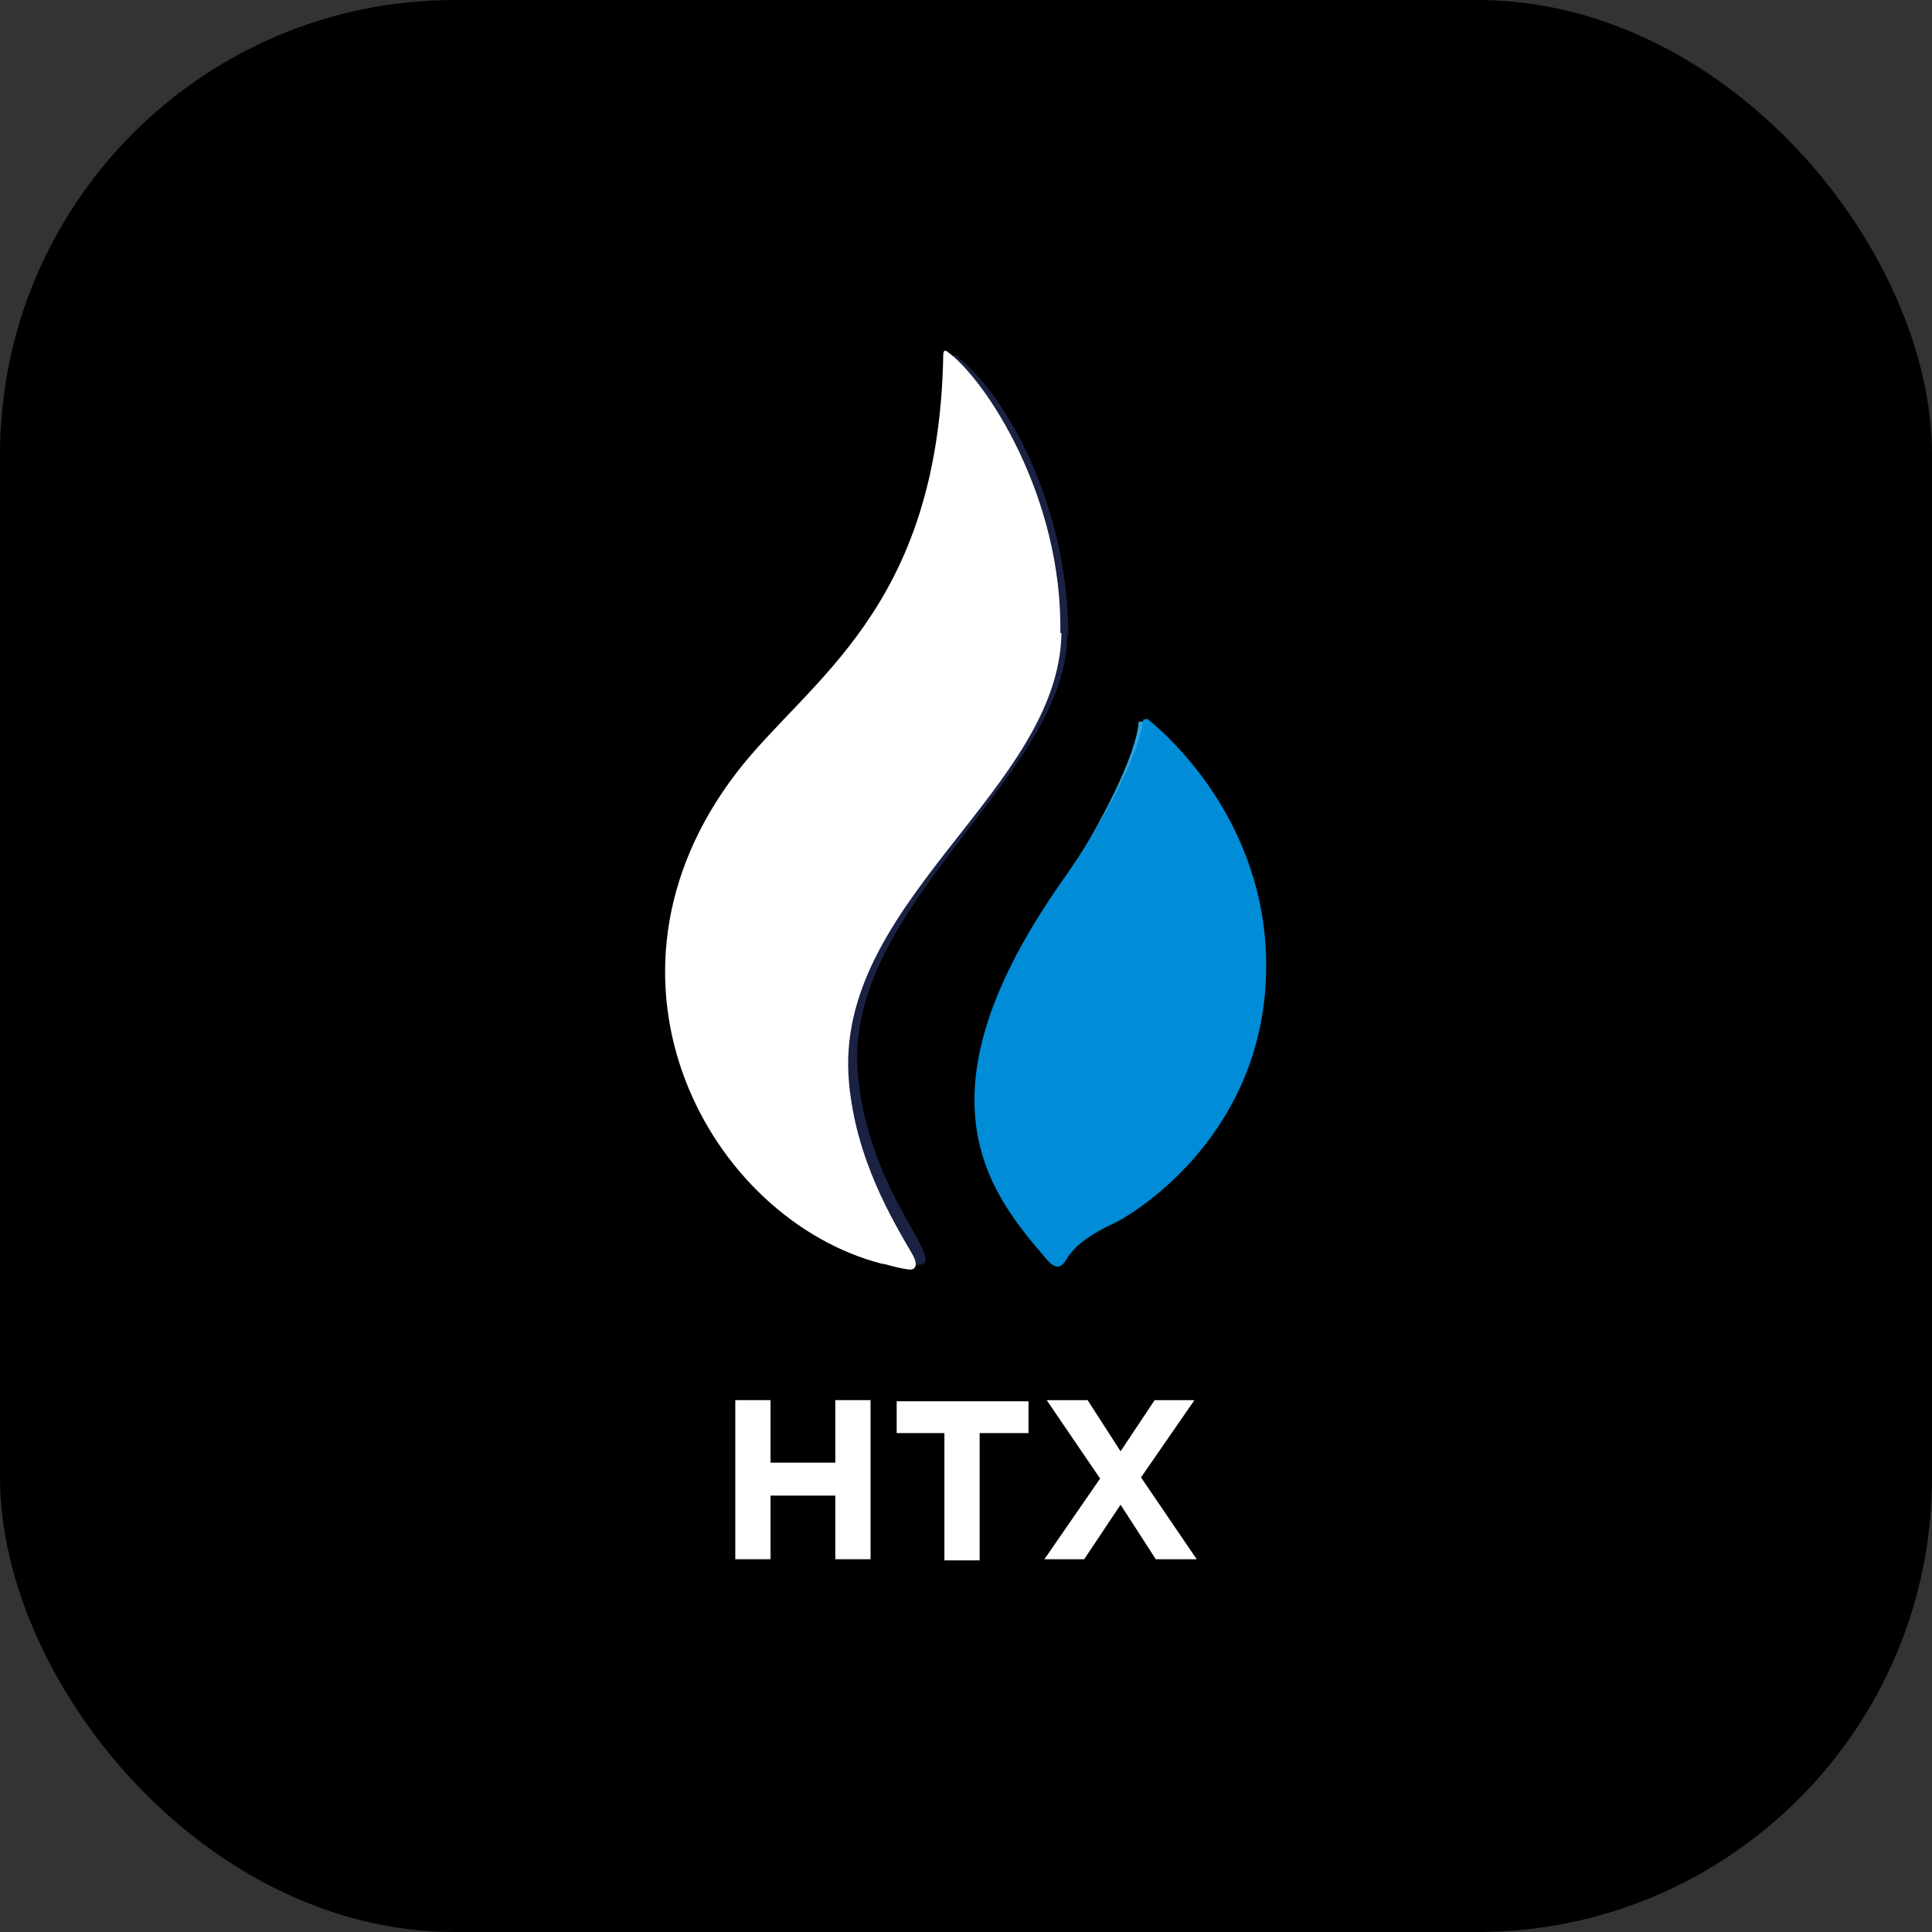
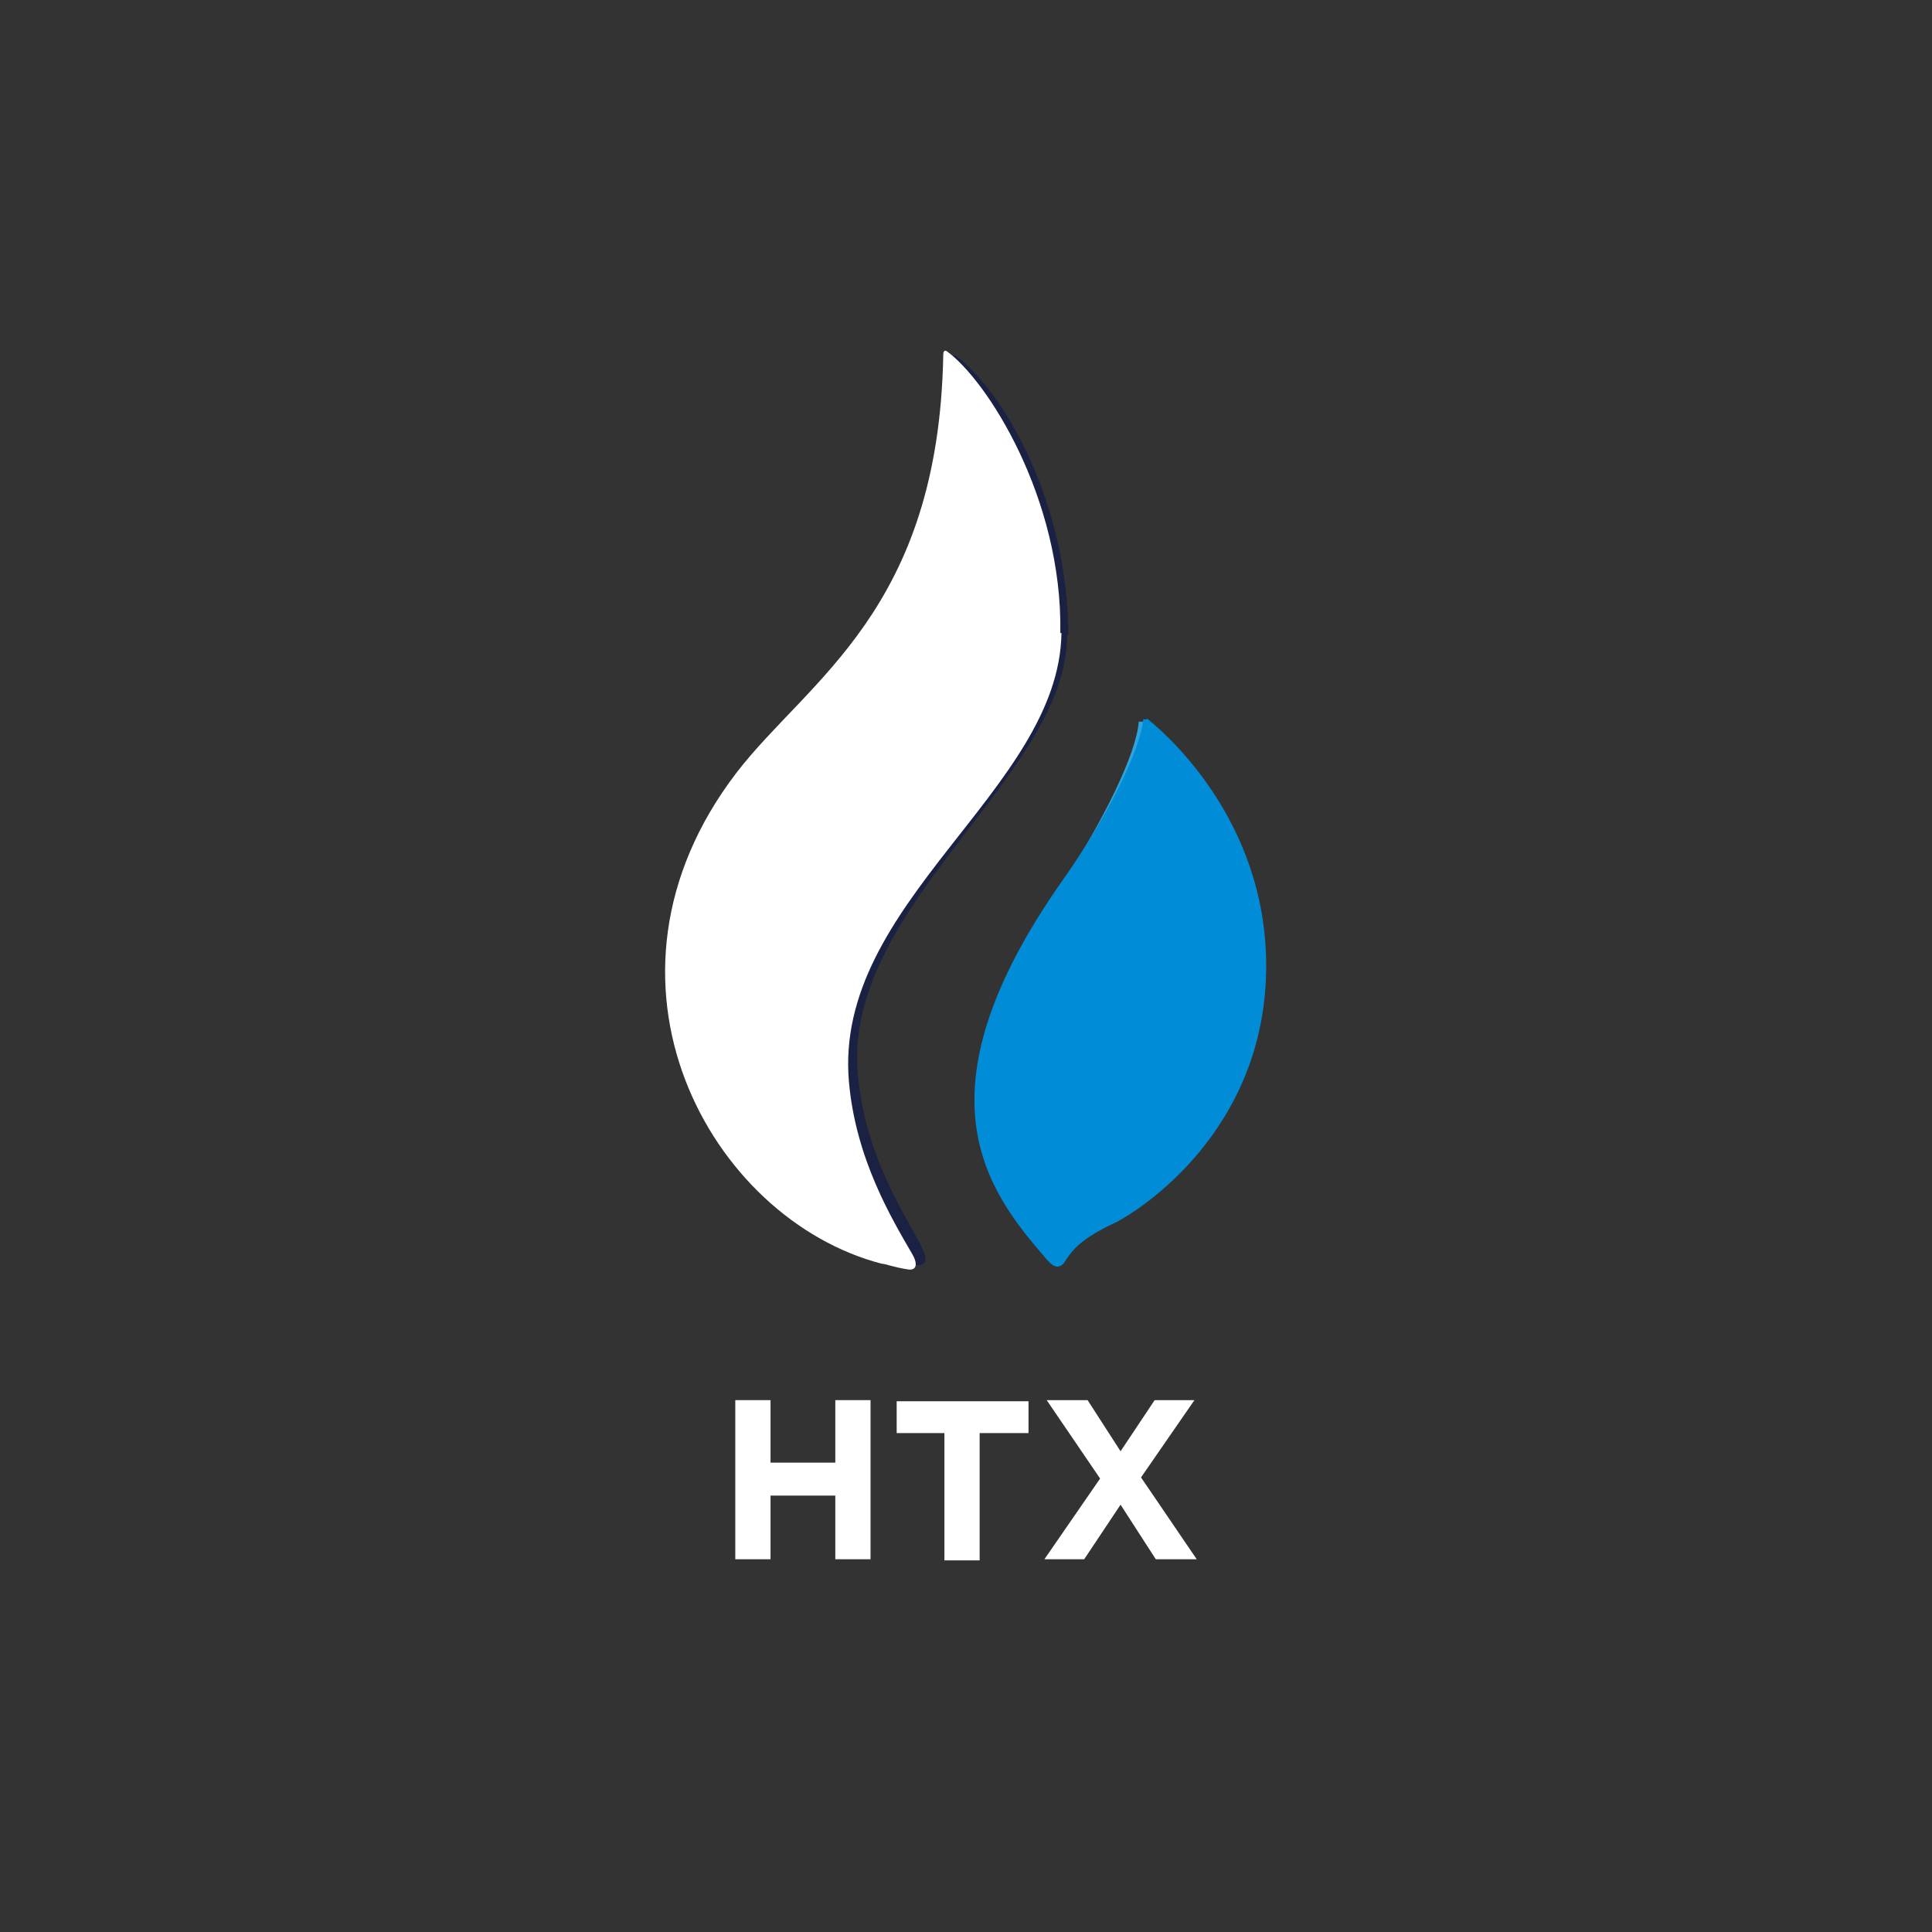
<svg xmlns="http://www.w3.org/2000/svg" id="Layer_1" version="1.1" viewBox="0 0 170 170">
  <rect x="0" y="0" width="170" height="170" fill="#333333" stroke="none" />
  <defs>
    <style>
      .st0 {
        fill: #2da4de;
      }

      .st1 {
        fill: #fff;
      }

      .st2 {
        fill: #008cd6;
      }

      .st3 {
        fill: #1b2143;
      }
    </style>
  </defs>
-   <rect id="black" width="170" height="170" rx="40" ry="40" />
  <g>
    <path class="st3" d="M94,55.9c0-11.5-5.6-21.4-9.9-24.6,0,0-.3-.2-.3.3-.3,22.2-11.7,28.2-17.9,36.3-14.4,18.7-1,39.2,12.6,43,7.6,2.1-1.8-3.8-3-16.2-1.5-14.9,18.4-26.4,18.4-38.8,0,0,0,0,.1,0Z" />
    <path class="st0" d="M100.5,63.5s-.2,0-.3,0c-.2,2.8-3.1,8.7-6.7,14.2-12.2,18.6-5.3,27.6-1.3,32.4,2.3,2.8,0,0,5.7-2.9,7-4.3,11.6-11.7,12.3-19.9,1.1-13.2-6.8-21.5-9.6-23.9h0s0,0,0,.1Z" />
  </g>
  <g>
    <path class="st1" d="M93.3,55.7c.2-11.9-6.5-22.3-10-24.8,0,0-.3-.2-.3.3,0,0,0,0,0,0-.4,22.5-11.9,28.6-18.2,36.8-14,18.3-2.3,39.3,12.8,43.2.3,0,1,.3,2.3.5.7.1.9-.4.4-1.3-1.8-3.1-5-8.4-5.6-15.2-1.4-15.8,18.5-25.7,18.7-39.5h0Z" />
    <path class="st2" d="M100.9,63.3c-.1,0-.3,0-.3,0-.3,2.9-3.3,8.8-7.2,14.3-13.1,18.7-6.5,27.2-1.4,33.1.9,1.1,1.4.9,1.9,0,.5-.7,1.2-1.7,4.2-3.1.5-.2,11.9-6.3,13.2-20.1,1.2-13.4-7.4-21.9-10.4-24.3h0Z" />
  </g>
  <g>
    <path class="st1" d="M64.7,123.2h3.1v5.5h5.7v-5.5h3.1v14h-3.1v-5.6h-5.7v5.6h-3.1v-14Z" />
    <path class="st1" d="M83.2,126.1h-4.3v-2.8h11.6v2.8h-4.3v11.2h-3.1v-11.2Z" />
    <path class="st1" d="M105.1,123.2l-4.7,6.8,4.9,7.2h-3.6l-3.1-4.8-3.2,4.8h-3.5l4.9-7.1-4.7-6.9h3.6l2.9,4.5,3-4.5h3.5Z" />
  </g>
</svg>